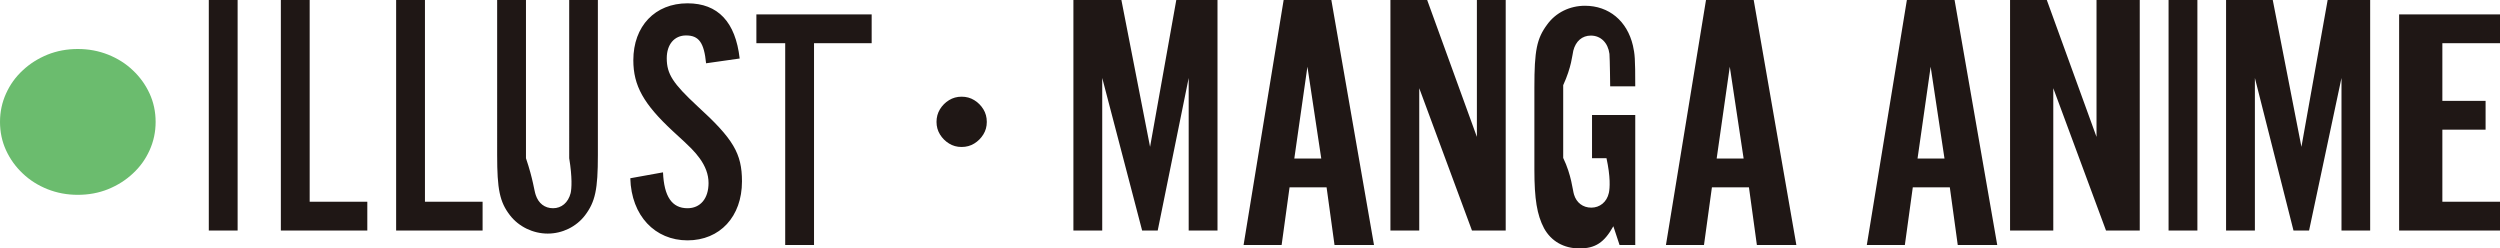
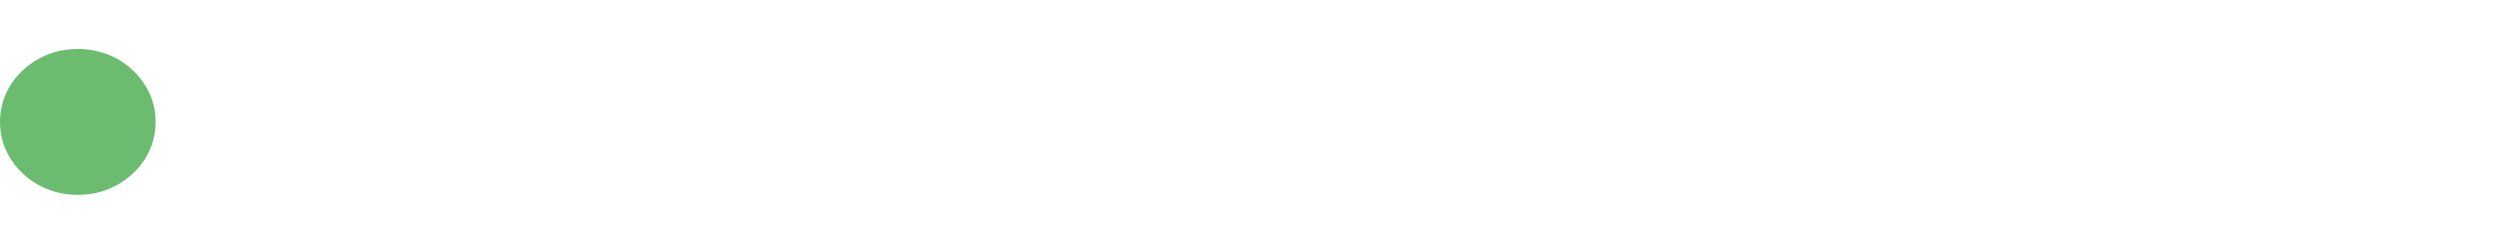
<svg xmlns="http://www.w3.org/2000/svg" viewBox="0 0 173.49 17.24">
  <defs>
    <style>.cls-2{stroke-width:0;fill:#1f1715}</style>
  </defs>
  <path d="M0 8.46c0-.7.14-1.35.42-1.97s.66-1.15 1.16-1.61c.49-.46 1.06-.82 1.72-1.09.65-.26 1.35-.39 2.1-.39s1.44.13 2.1.39c.65.26 1.23.62 1.72 1.09.49.46.88 1 1.16 1.61s.42 1.27.42 1.97-.14 1.35-.42 1.97-.66 1.15-1.16 1.61c-.49.46-1.06.82-1.72 1.09-.65.26-1.35.39-2.1.39s-1.44-.13-2.1-.39c-.65-.26-1.23-.62-1.72-1.09-.49-.46-.88-1-1.16-1.61S0 9.16 0 8.46Z" style="stroke-width:0;fill:#6bbc6e" />
-   <path d="M16.49 16h-2V0h2v16ZM25.49 16h-6V0h2v14h4v2ZM33.49 16h-6V0h2v14h4v2ZM41.49 0v10.77c0 2.37-.18 3.23-.89 4.17-.6.79-1.57 1.27-2.59 1.27s-2.01-.48-2.62-1.27c-.72-.93-.89-1.82-.89-4.17V0h2v10.98c.51 1.51.56 2.23.68 2.56.19.57.62.91 1.2.91s1.05-.38 1.22-1.05c.07-.31.12-1.08-.1-2.42V0h2ZM49 4.4c-.14-1.44-.5-1.94-1.39-1.94-.81 0-1.34.62-1.34 1.58 0 1.1.43 1.75 2.13 3.33 2.49 2.27 3.09 3.28 3.09 5.22 0 2.44-1.53 4.09-3.78 4.09s-3.9-1.7-3.97-4.31l2.27-.41c.07 1.68.62 2.49 1.7 2.49.89 0 1.46-.67 1.46-1.75 0-.6-.22-1.17-.62-1.72-.38-.5-.53-.67-1.87-1.89-2.01-1.87-2.73-3.14-2.73-4.91 0-2.37 1.51-3.95 3.76-3.95 2.11 0 3.33 1.29 3.62 3.83l-2.32.33ZM56.49 17h-2V3h-2V1h8v2h-4v14ZM66.73 6.71c.33 0 .62.08.88.24.26.16.47.37.63.63.16.26.24.55.24.88s-.08.61-.24.87c-.16.26-.37.47-.63.63-.26.16-.55.24-.88.24s-.61-.08-.87-.24c-.26-.16-.47-.37-.63-.63-.16-.26-.24-.55-.24-.87s.08-.62.24-.88c.16-.26.37-.47.63-.63.26-.16.55-.24.87-.24ZM82.49 16V5.41L80.34 16h-1.08L76.49 5.41V16h-2V0h3.33l1.99 10.19L81.63 0h2.86v16h-2ZM89.49 13l-.55 4H86.3l2.78-17h3.31l2.96 17h-2.74l-.55-4H89.5Zm1.24-8.37L89.82 11h1.87l-.96-6.37ZM102.15 16l-3.66-9.88V16h-2V0h2.55l3.45 9.5V0h2v16h-2.34ZM113.49 17h-1.1l-.43-1.3c-.63 1.13-1.25 1.54-2.35 1.54s-1.97-.51-2.46-1.4c-.49-.93-.67-2.03-.67-4.07V6.06c0-2.55.16-3.38.89-4.36.6-.83 1.57-1.3 2.62-1.3 1.66 0 2.93 1.05 3.33 2.77.13.59.16.86.16 2.82h-1.74s-.02-1.89-.05-2.25c-.1-.77-.6-1.27-1.29-1.27-.6 0-1.05.38-1.22 1.05-.07.29-.12 1.13-.7 2.39v5.05c.58 1.2.65 2.23.75 2.54.17.57.62.91 1.2.91s1.08-.38 1.22-1.03c.07-.33.12-1.1-.17-2.42v.02h-1v-3h3v9ZM118.8 13l-.55 4h-2.64l2.78-17h3.31l2.96 17h-2.74l-.55-4h-2.56Zm1.24-8.37-.91 6.37H121l-.96-6.37ZM132.74 13l-.55 4h-2.64l2.78-17h3.31l2.96 17h-2.74l-.55-4h-2.56Zm1.24-8.37-.91 6.37h1.87l-.96-6.37ZM146.15 16l-3.66-9.88V16h-3V0h2.55l3.45 9.5V0h3v16h-2.34ZM152.49 16h-2V0h2v16ZM162.49 16V5.41L160.24 16h-1.08l-2.68-10.59V16h-2V0h3.24l1.99 10.19L161.53 0h2.95v16h-2ZM173.49 3h-4v4h3v2h-3v5h4v2h-7V1h7v2Z" class="cls-2" />
</svg>